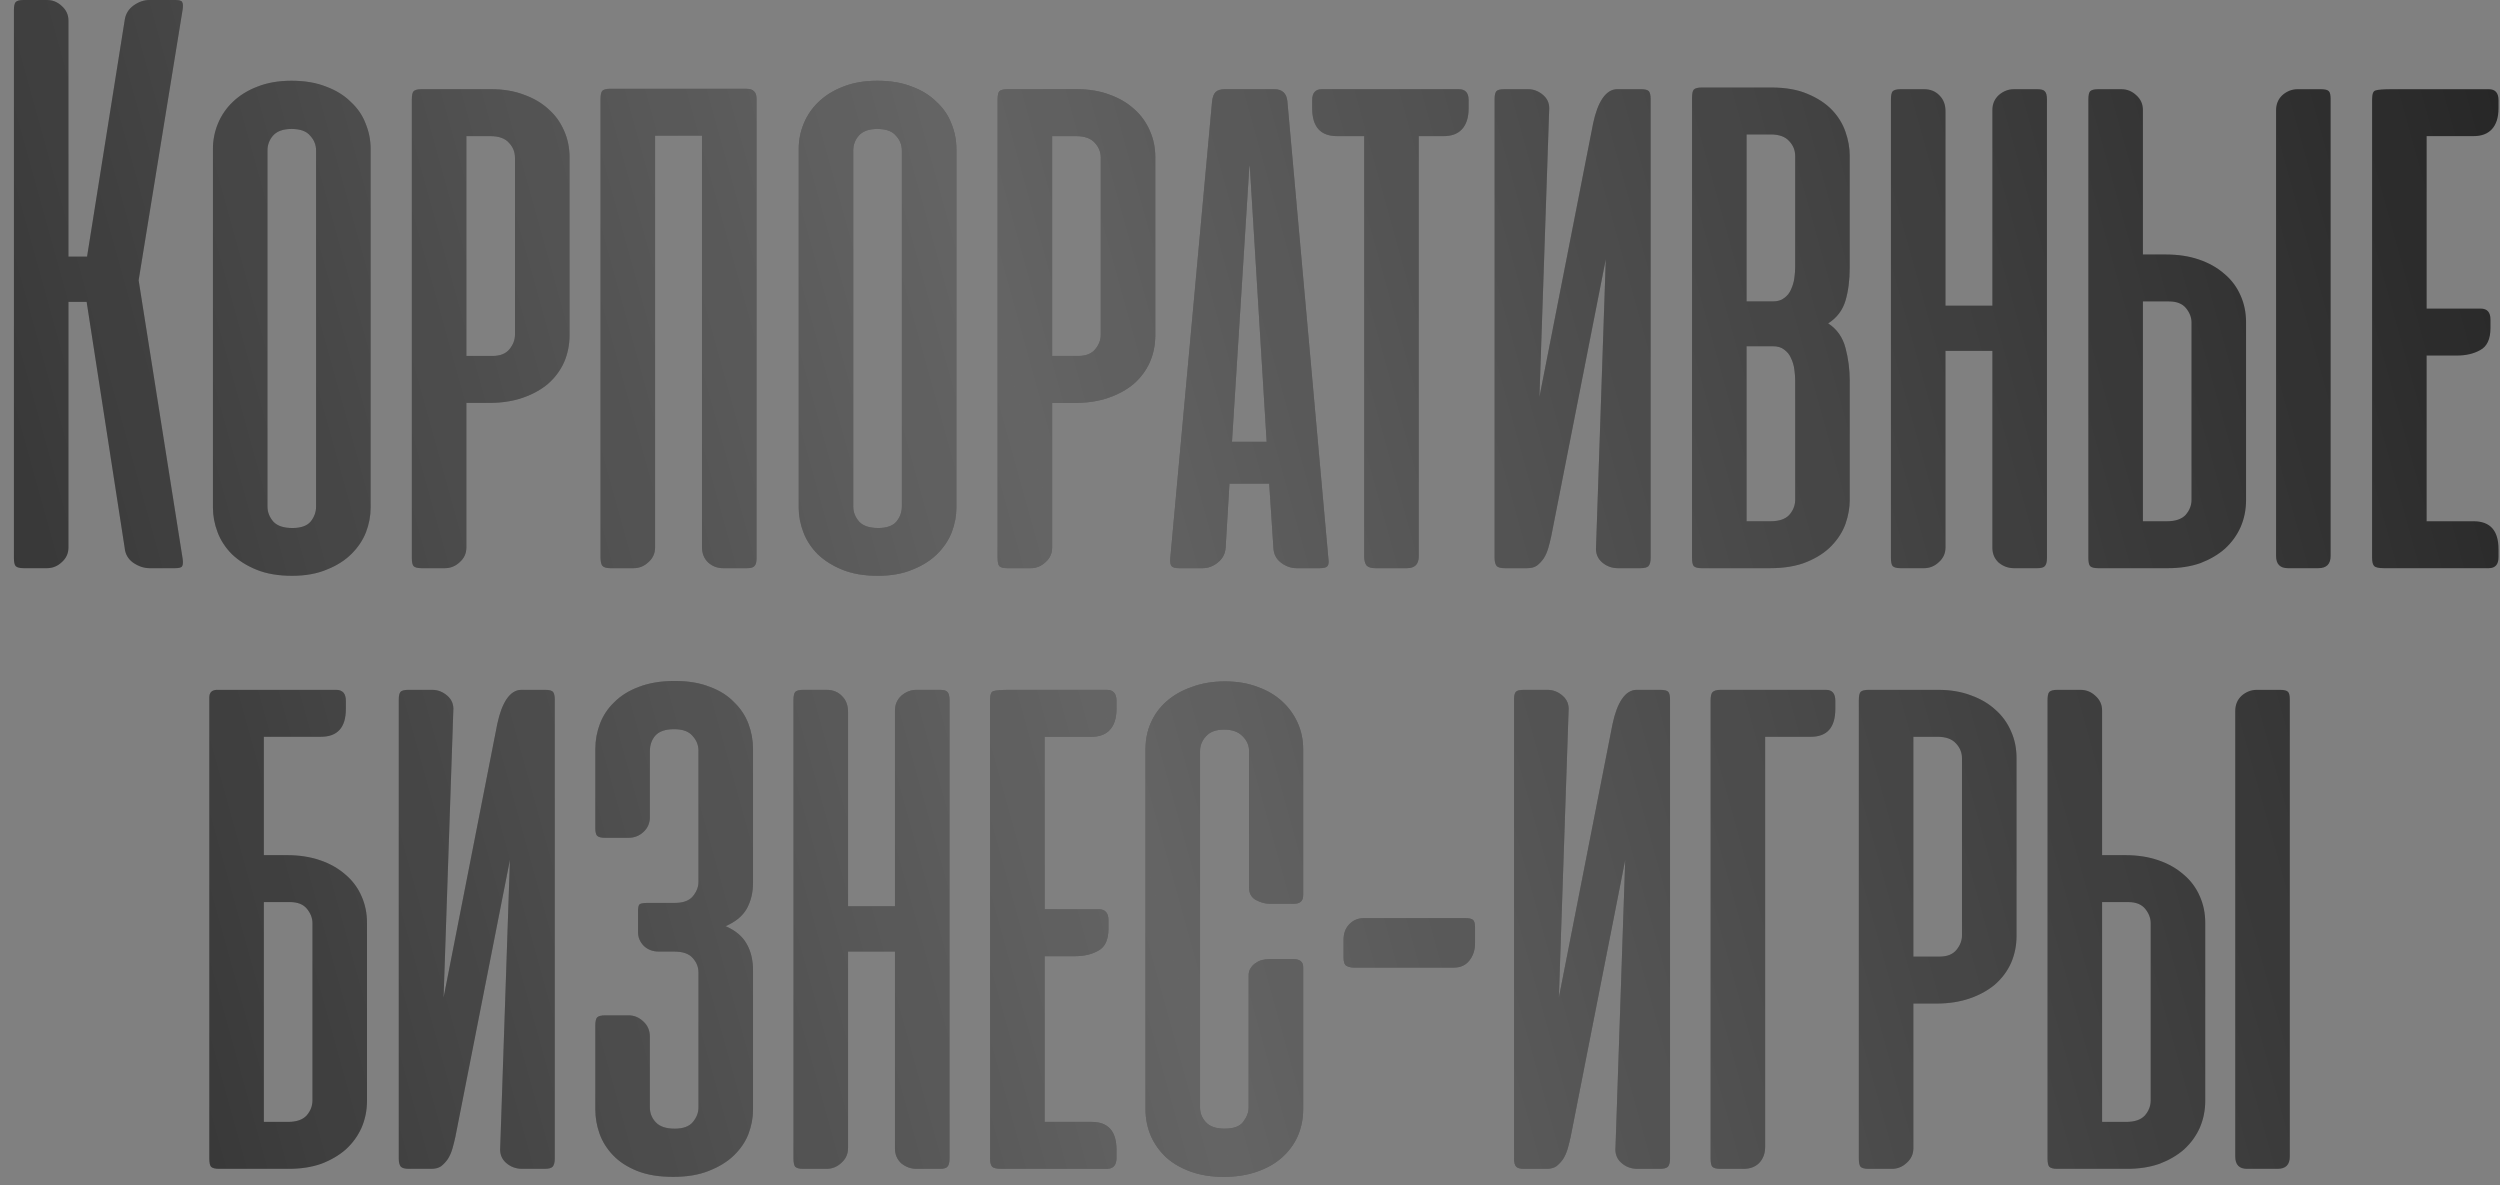
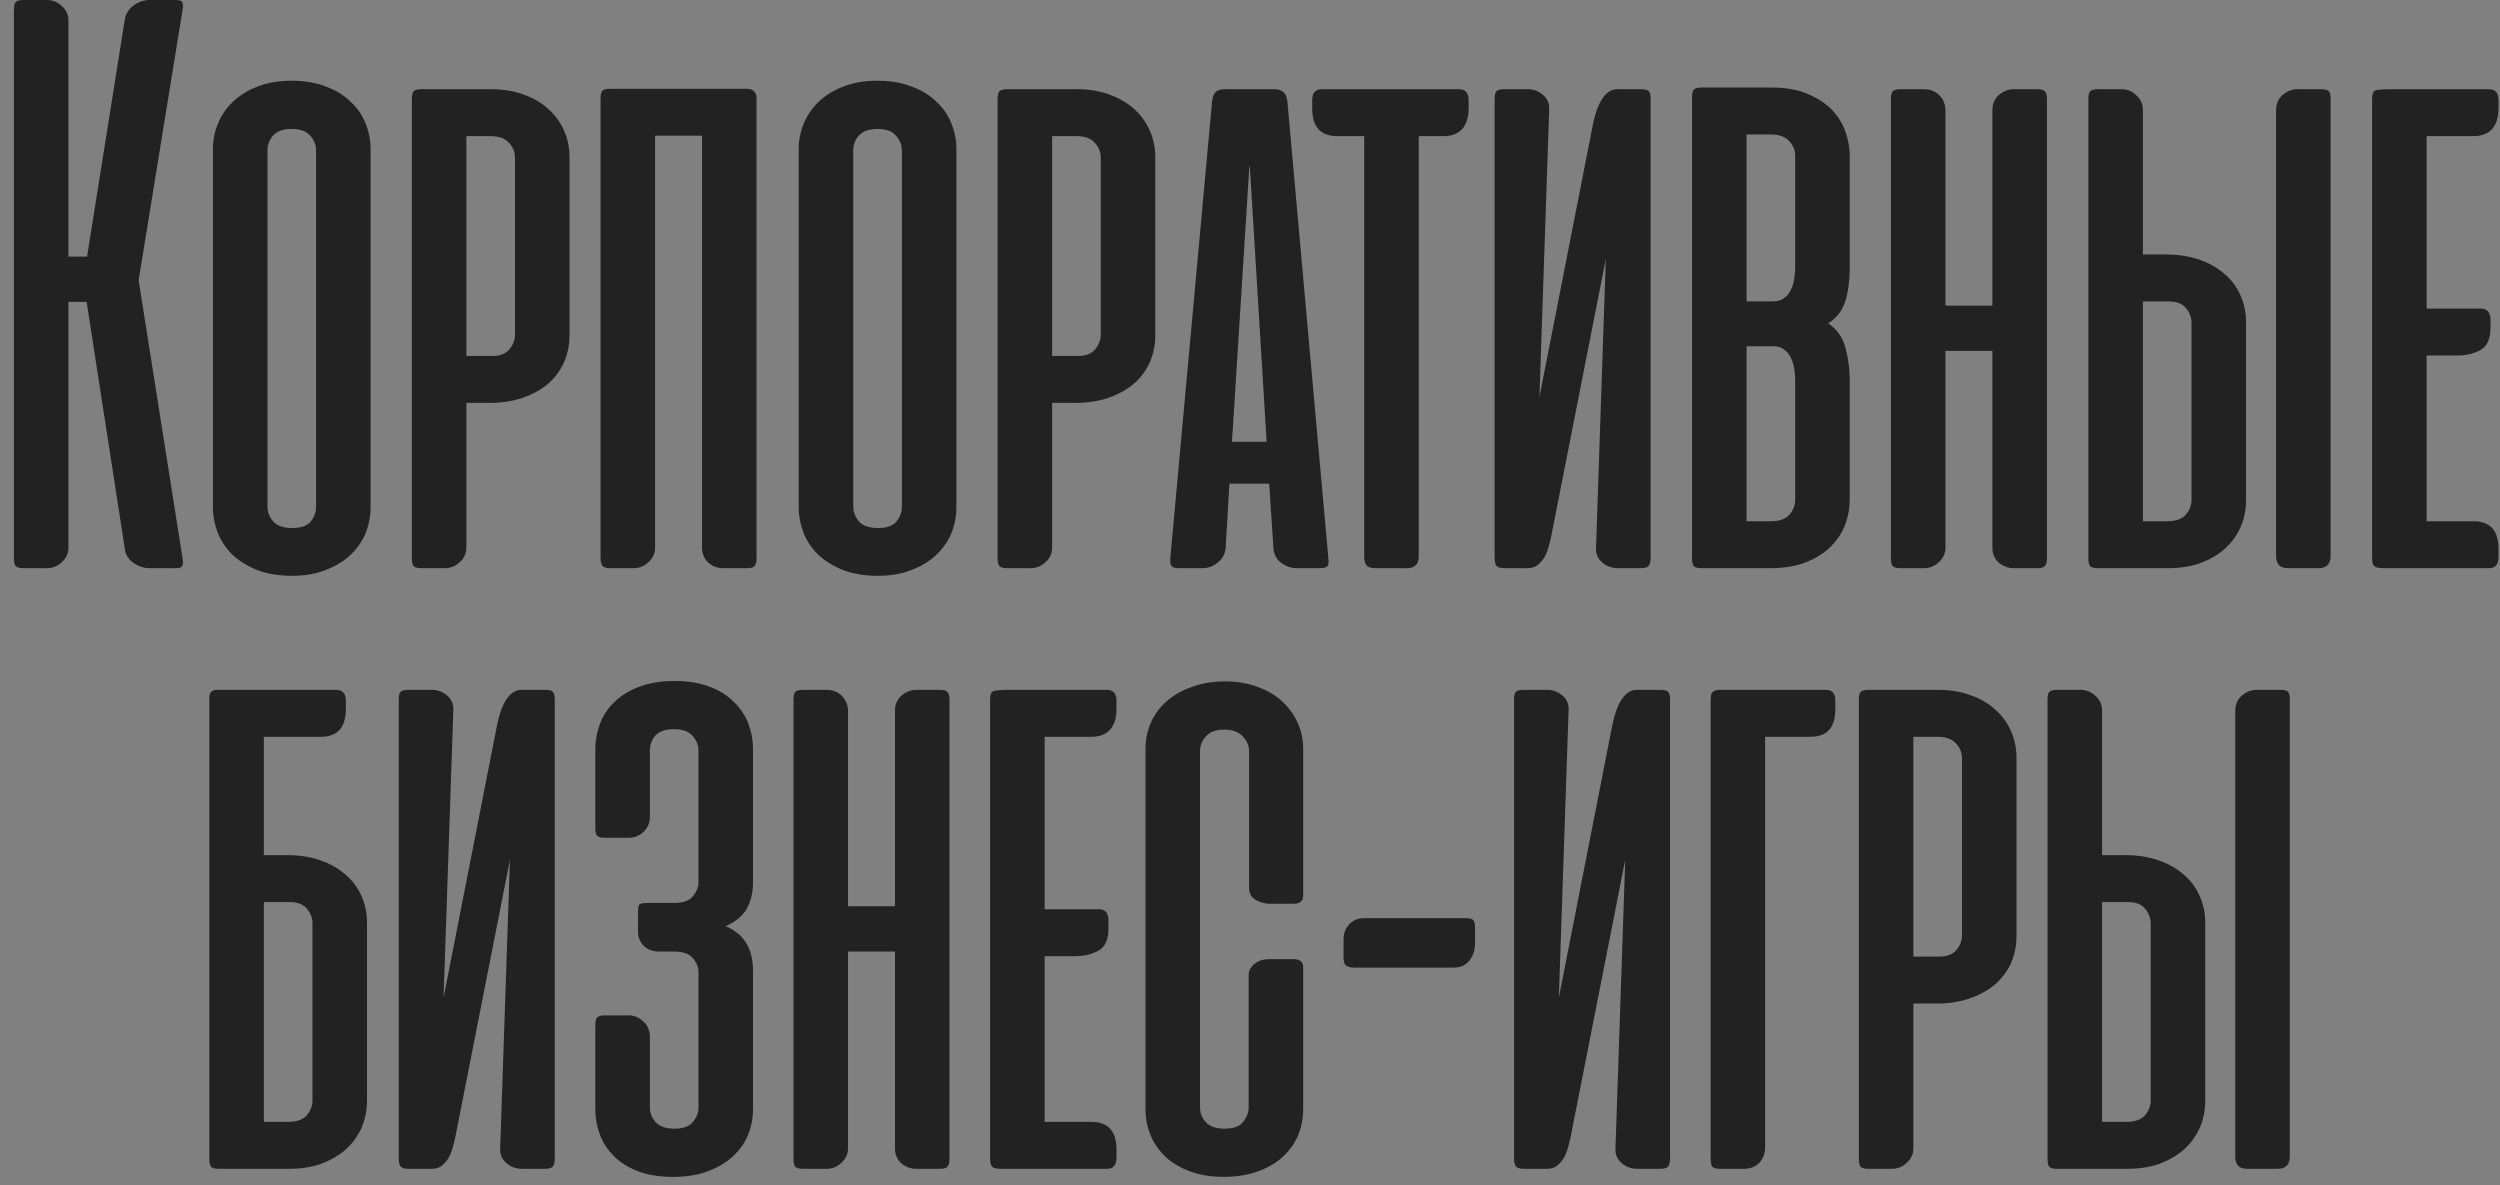
<svg xmlns="http://www.w3.org/2000/svg" width="154" height="73" viewBox="0 0 154 73" fill="none">
  <rect x="0" y="0" width="154" height="73" fill="#808080" stroke="none" />
  <path d="M5.337 18.594H4.217V33.724C4.217 34.089 4.078 34.392 3.8 34.635C3.54 34.879 3.236 35 2.889 35H1.456C1.213 35 1.048 34.957 0.962 34.87C0.892 34.783 0.857 34.618 0.857 34.375V0.625C0.857 0.382 0.892 0.217 0.962 0.13C1.048 0.043 1.213 -2.38419e-06 1.456 -2.38419e-06H2.889C3.236 -2.38419e-06 3.54 0.122 3.8 0.365C4.078 0.608 4.217 0.911 4.217 1.276V15.807H5.363L7.68 1.25C7.732 0.868 7.915 0.564 8.227 0.339C8.54 0.113 8.87 -2.38419e-06 9.217 -2.38419e-06H10.779C11.04 -2.38419e-06 11.187 0.043 11.222 0.13C11.274 0.217 11.283 0.373 11.248 0.599L8.54 17.266L11.248 34.401C11.283 34.627 11.274 34.783 11.222 34.87C11.187 34.957 11.04 35 10.779 35H9.217C8.87 35 8.531 34.887 8.201 34.661C7.889 34.436 7.715 34.132 7.68 33.75L5.337 18.594ZM13.117 9.167C13.117 8.628 13.221 8.108 13.429 7.604C13.637 7.101 13.941 6.658 14.341 6.276C14.757 5.877 15.261 5.564 15.851 5.339C16.459 5.095 17.162 4.974 17.96 4.974C18.776 4.974 19.488 5.095 20.096 5.339C20.703 5.564 21.207 5.877 21.606 6.276C22.023 6.658 22.327 7.101 22.518 7.604C22.726 8.108 22.83 8.628 22.83 9.167V31.276C22.83 31.779 22.735 32.283 22.544 32.786C22.353 33.273 22.058 33.715 21.658 34.115C21.259 34.514 20.755 34.835 20.148 35.078C19.54 35.339 18.82 35.469 17.986 35.469C17.153 35.469 16.433 35.347 15.825 35.104C15.217 34.861 14.705 34.54 14.288 34.141C13.889 33.741 13.594 33.29 13.403 32.786C13.212 32.283 13.117 31.779 13.117 31.276V9.167ZM16.476 31.198C16.476 31.545 16.597 31.858 16.84 32.135C17.084 32.396 17.474 32.526 18.012 32.526C18.533 32.526 18.907 32.396 19.132 32.135C19.358 31.858 19.471 31.545 19.471 31.198V9.271C19.471 8.924 19.349 8.62 19.106 8.359C18.88 8.082 18.498 7.943 17.96 7.943C17.439 7.943 17.058 8.082 16.814 8.359C16.589 8.62 16.476 8.924 16.476 9.271V31.198ZM25.968 35C25.725 35 25.56 34.957 25.473 34.87C25.404 34.783 25.369 34.618 25.369 34.375V6.12C25.369 5.877 25.404 5.712 25.473 5.625C25.56 5.538 25.725 5.495 25.968 5.495H30.265C31.012 5.495 31.68 5.608 32.27 5.833C32.861 6.042 33.364 6.337 33.781 6.719C34.197 7.083 34.518 7.526 34.744 8.047C34.97 8.55 35.083 9.097 35.083 9.688V20.651C35.083 21.241 34.97 21.797 34.744 22.318C34.518 22.821 34.189 23.264 33.755 23.646C33.321 24.01 32.8 24.297 32.192 24.505C31.584 24.713 30.907 24.818 30.161 24.818H28.729V33.724C28.729 34.089 28.59 34.392 28.312 34.635C28.051 34.879 27.748 35 27.4 35H25.968ZM28.729 8.385V21.927H30.343C30.812 21.927 31.159 21.788 31.385 21.51C31.61 21.233 31.723 20.938 31.723 20.625V9.714C31.723 9.366 31.602 9.062 31.359 8.802C31.116 8.524 30.734 8.385 30.213 8.385H28.729ZM46.603 34.401C46.603 34.627 46.559 34.783 46.473 34.87C46.403 34.957 46.247 35 46.004 35H44.546C44.198 35 43.895 34.887 43.634 34.661C43.374 34.418 43.243 34.097 43.243 33.698V8.359H40.353V33.724C40.353 34.089 40.214 34.392 39.936 34.635C39.676 34.879 39.372 35 39.025 35H37.592C37.349 35 37.184 34.948 37.098 34.844C37.028 34.74 36.993 34.566 36.993 34.323V6.094C36.993 5.851 37.028 5.686 37.098 5.599C37.184 5.512 37.349 5.469 37.592 5.469H45.952C46.195 5.469 46.36 5.521 46.447 5.625C46.551 5.712 46.603 5.868 46.603 6.094V34.401ZM49.2 9.167C49.2 8.628 49.305 8.108 49.513 7.604C49.721 7.101 50.025 6.658 50.425 6.276C50.841 5.877 51.345 5.564 51.935 5.339C52.542 5.095 53.246 4.974 54.044 4.974C54.86 4.974 55.572 5.095 56.18 5.339C56.787 5.564 57.291 5.877 57.69 6.276C58.107 6.658 58.411 7.101 58.602 7.604C58.81 8.108 58.914 8.628 58.914 9.167V31.276C58.914 31.779 58.819 32.283 58.628 32.786C58.437 33.273 58.142 33.715 57.742 34.115C57.343 34.514 56.839 34.835 56.232 35.078C55.624 35.339 54.904 35.469 54.07 35.469C53.237 35.469 52.517 35.347 51.909 35.104C51.301 34.861 50.789 34.54 50.372 34.141C49.973 33.741 49.678 33.29 49.487 32.786C49.296 32.283 49.2 31.779 49.2 31.276V9.167ZM52.56 31.198C52.56 31.545 52.681 31.858 52.925 32.135C53.167 32.396 53.558 32.526 54.096 32.526C54.617 32.526 54.99 32.396 55.216 32.135C55.442 31.858 55.555 31.545 55.555 31.198V9.271C55.555 8.924 55.433 8.62 55.19 8.359C54.964 8.082 54.583 7.943 54.044 7.943C53.523 7.943 53.142 8.082 52.898 8.359C52.673 8.62 52.56 8.924 52.56 9.271V31.198ZM62.052 35C61.809 35 61.644 34.957 61.557 34.87C61.488 34.783 61.453 34.618 61.453 34.375V6.12C61.453 5.877 61.488 5.712 61.557 5.625C61.644 5.538 61.809 5.495 62.052 5.495H66.349C67.096 5.495 67.764 5.608 68.354 5.833C68.944 6.042 69.448 6.337 69.865 6.719C70.281 7.083 70.602 7.526 70.828 8.047C71.054 8.55 71.167 9.097 71.167 9.688V20.651C71.167 21.241 71.054 21.797 70.828 22.318C70.602 22.821 70.273 23.264 69.838 23.646C69.404 24.01 68.884 24.297 68.276 24.505C67.668 24.713 66.991 24.818 66.245 24.818H64.812V33.724C64.812 34.089 64.674 34.392 64.396 34.635C64.135 34.879 63.832 35 63.484 35H62.052ZM64.812 8.385V21.927H66.427C66.896 21.927 67.243 21.788 67.469 21.51C67.694 21.233 67.807 20.938 67.807 20.625V9.714C67.807 9.366 67.686 9.062 67.443 8.802C67.2 8.524 66.818 8.385 66.297 8.385H64.812ZM81.828 34.401C81.862 34.627 81.845 34.783 81.775 34.87C81.706 34.957 81.55 35 81.307 35H79.874C79.527 35 79.206 34.887 78.911 34.661C78.616 34.436 78.459 34.132 78.442 33.75L78.182 29.792H75.734L75.499 33.75C75.465 34.132 75.3 34.436 75.005 34.661C74.727 34.887 74.414 35 74.067 35H72.635C72.392 35 72.236 34.957 72.166 34.87C72.097 34.783 72.07 34.627 72.088 34.401L74.666 6.224C74.701 5.964 74.77 5.781 74.874 5.677C74.996 5.556 75.187 5.495 75.447 5.495H78.494C78.98 5.495 79.249 5.738 79.301 6.224L81.828 34.401ZM75.89 27.213H78.025L76.984 10.182L76.958 10.287L75.89 27.213ZM87.394 34.271C87.394 34.757 87.151 35 86.665 35H84.738C84.477 35 84.295 34.948 84.191 34.844C84.087 34.722 84.034 34.531 84.034 34.271V8.385H82.368C81.344 8.385 80.831 7.812 80.831 6.667V6.172C80.831 5.72 81.031 5.495 81.43 5.495H89.868C90.267 5.495 90.467 5.72 90.467 6.172V6.667C90.467 7.24 90.328 7.674 90.05 7.969C89.79 8.247 89.416 8.385 88.93 8.385H87.394V34.271ZM92.068 34.375V6.094C92.068 5.868 92.103 5.712 92.172 5.625C92.242 5.538 92.407 5.495 92.667 5.495H94.126C94.473 5.495 94.785 5.616 95.063 5.859C95.341 6.102 95.463 6.415 95.428 6.797L94.829 24.453L98.136 7.604C98.275 6.944 98.466 6.432 98.709 6.068C98.969 5.686 99.273 5.495 99.62 5.495H101.079C101.339 5.495 101.504 5.538 101.574 5.625C101.643 5.712 101.678 5.868 101.678 6.094V34.375C101.678 34.601 101.634 34.766 101.548 34.87C101.461 34.957 101.296 35 101.053 35H99.672C99.291 35 98.961 34.879 98.683 34.635C98.405 34.392 98.284 34.071 98.318 33.672L98.917 15.963L95.558 33.021C95.506 33.264 95.445 33.507 95.376 33.75C95.306 33.993 95.211 34.21 95.089 34.401C94.968 34.575 94.829 34.722 94.672 34.844C94.516 34.948 94.317 35 94.074 35H92.693C92.45 35 92.285 34.957 92.199 34.87C92.112 34.766 92.068 34.601 92.068 34.375ZM104.829 35C104.586 35 104.421 34.957 104.334 34.87C104.265 34.783 104.23 34.618 104.23 34.375V6.016C104.23 5.773 104.265 5.608 104.334 5.521C104.421 5.434 104.586 5.391 104.829 5.391H109.126C109.994 5.391 110.732 5.521 111.339 5.781C111.964 6.042 112.468 6.372 112.85 6.771C113.232 7.17 113.509 7.622 113.683 8.125C113.857 8.628 113.943 9.115 113.943 9.583V16.484C113.943 17.248 113.857 17.925 113.683 18.516C113.509 19.106 113.153 19.575 112.615 19.922C113.153 20.269 113.509 20.773 113.683 21.432C113.857 22.092 113.943 22.76 113.943 23.438V30.807C113.943 31.276 113.857 31.762 113.683 32.266C113.509 32.752 113.223 33.203 112.824 33.62C112.442 34.019 111.938 34.349 111.313 34.609C110.688 34.87 109.924 35 109.021 35H104.829ZM107.589 21.328V32.109H109.074C109.594 32.109 109.976 31.979 110.219 31.719C110.462 31.441 110.584 31.128 110.584 30.781V23.463C110.584 23.238 110.567 23.003 110.532 22.76C110.497 22.5 110.428 22.266 110.324 22.057C110.237 21.849 110.098 21.675 109.907 21.537C109.733 21.398 109.499 21.328 109.204 21.328H107.589ZM107.589 8.281V18.568H109.204C109.499 18.568 109.733 18.498 109.907 18.359C110.098 18.221 110.237 18.047 110.324 17.838C110.428 17.613 110.497 17.378 110.532 17.135C110.567 16.875 110.584 16.641 110.584 16.432V9.609C110.584 9.262 110.462 8.958 110.219 8.698C109.976 8.42 109.594 8.281 109.074 8.281H107.589ZM126.092 34.375C126.092 34.618 126.048 34.783 125.962 34.87C125.892 34.957 125.736 35 125.493 35H124.061C123.713 35 123.401 34.887 123.123 34.661C122.863 34.418 122.732 34.115 122.732 33.75V21.615H119.842V33.724C119.842 34.089 119.703 34.392 119.425 34.635C119.165 34.879 118.861 35 118.514 35H117.081C116.838 35 116.673 34.957 116.587 34.87C116.517 34.783 116.482 34.618 116.482 34.375V6.12C116.482 5.877 116.517 5.712 116.587 5.625C116.673 5.538 116.838 5.495 117.081 5.495H118.514C118.913 5.495 119.234 5.625 119.477 5.885C119.72 6.128 119.842 6.45 119.842 6.849V18.828H122.732V6.771C122.732 6.406 122.863 6.102 123.123 5.859C123.401 5.616 123.713 5.495 124.061 5.495H125.493C125.736 5.495 125.892 5.538 125.962 5.625C126.048 5.712 126.092 5.877 126.092 6.12V34.375ZM143.566 34.245V6.094C143.566 5.851 143.531 5.694 143.462 5.625C143.392 5.538 143.227 5.495 142.967 5.495H141.535C141.187 5.495 140.875 5.616 140.597 5.859C140.337 6.102 140.206 6.415 140.206 6.797V34.245C140.206 34.748 140.449 35 140.936 35H142.811C143.314 35 143.566 34.748 143.566 34.245ZM129.243 5.495H130.675C131.022 5.495 131.326 5.616 131.587 5.859C131.864 6.102 132.003 6.406 132.003 6.771V15.677H133.436C134.182 15.677 134.859 15.781 135.467 15.99C136.074 16.198 136.595 16.493 137.029 16.875C137.463 17.24 137.793 17.682 138.019 18.203C138.245 18.707 138.357 19.253 138.357 19.844V30.807C138.357 31.398 138.245 31.953 138.019 32.474C137.793 32.977 137.472 33.42 137.055 33.802C136.639 34.167 136.135 34.462 135.545 34.688C134.955 34.896 134.286 35 133.54 35H129.243C129 35 128.835 34.957 128.748 34.87C128.679 34.783 128.644 34.618 128.644 34.375V6.12C128.644 5.877 128.679 5.712 128.748 5.625C128.835 5.538 129 5.495 129.243 5.495ZM132.003 32.109H133.488C134.008 32.109 134.39 31.979 134.633 31.719C134.877 31.441 134.998 31.128 134.998 30.781V19.87C134.998 19.557 134.885 19.262 134.66 18.984C134.434 18.707 134.087 18.568 133.618 18.568H132.003V32.109ZM146.85 35C146.538 35 146.338 34.957 146.251 34.87C146.164 34.783 146.121 34.618 146.121 34.375V6.12C146.121 5.79 146.191 5.608 146.329 5.573C146.486 5.521 146.816 5.495 147.319 5.495H153.309C153.708 5.495 153.908 5.72 153.908 6.172V6.667C153.908 7.24 153.769 7.674 153.491 7.969C153.23 8.247 152.857 8.385 152.371 8.385H149.48V19.01H152.814C153.213 19.01 153.413 19.236 153.413 19.688V20.208C153.413 20.885 153.204 21.337 152.788 21.562C152.388 21.788 151.911 21.901 151.355 21.901H149.48V32.109H152.371C153.395 32.109 153.908 32.682 153.908 33.828V34.323C153.908 34.774 153.708 35 153.309 35H146.85ZM14.925 42.495H15.029H20.706C21.105 42.495 21.305 42.721 21.305 43.172V43.667C21.305 44.812 20.793 45.385 19.769 45.385H16.253V52.677H17.685C18.432 52.677 19.109 52.781 19.716 52.99C20.324 53.198 20.845 53.493 21.279 53.875C21.713 54.24 22.043 54.682 22.269 55.203C22.494 55.707 22.607 56.254 22.607 56.844V67.807C22.607 68.398 22.494 68.953 22.269 69.474C22.043 69.977 21.722 70.42 21.305 70.802C20.888 71.167 20.385 71.462 19.795 71.688C19.204 71.896 18.536 72 17.789 72H13.492C13.249 72 13.085 71.957 12.998 71.87C12.928 71.783 12.894 71.618 12.894 71.375V43.12V42.964C12.894 42.668 13.041 42.512 13.336 42.495H13.466H14.925ZM17.737 69.109C18.258 69.109 18.64 68.979 18.883 68.719C19.126 68.441 19.248 68.129 19.248 67.781V56.87C19.248 56.557 19.135 56.262 18.909 55.984C18.683 55.707 18.336 55.568 17.867 55.568H16.253V69.109H17.737ZM24.564 71.375V43.094C24.564 42.868 24.598 42.712 24.668 42.625C24.737 42.538 24.902 42.495 25.162 42.495H26.621C26.968 42.495 27.28 42.616 27.558 42.859C27.836 43.102 27.958 43.415 27.923 43.797L27.324 61.453L30.631 44.604C30.77 43.944 30.961 43.432 31.204 43.068C31.465 42.686 31.768 42.495 32.116 42.495H33.574C33.834 42.495 33.999 42.538 34.069 42.625C34.138 42.712 34.173 42.868 34.173 43.094V71.375C34.173 71.601 34.129 71.766 34.043 71.87C33.956 71.957 33.791 72 33.548 72H32.168C31.786 72 31.456 71.879 31.178 71.635C30.9 71.392 30.779 71.071 30.814 70.672L31.412 52.964L28.053 70.021C28.001 70.264 27.94 70.507 27.871 70.75C27.801 70.993 27.706 71.21 27.584 71.401C27.463 71.575 27.324 71.722 27.168 71.844C27.011 71.948 26.812 72 26.569 72H25.189C24.945 72 24.78 71.957 24.694 71.87C24.607 71.766 24.564 71.601 24.564 71.375ZM40.579 58.615C40.215 58.615 39.911 58.502 39.668 58.276C39.425 58.033 39.303 57.746 39.303 57.417V56.141C39.303 55.898 39.338 55.75 39.407 55.698C39.494 55.646 39.659 55.62 39.902 55.62H41.569C42.09 55.62 42.463 55.481 42.688 55.203C42.914 54.925 43.027 54.63 43.027 54.318V46.245C43.027 45.898 42.906 45.594 42.662 45.333C42.437 45.056 42.055 44.917 41.517 44.917C40.996 44.917 40.614 45.047 40.371 45.307C40.145 45.568 40.032 45.889 40.032 46.271V50.333C40.032 50.698 39.902 51.002 39.642 51.245C39.381 51.488 39.069 51.609 38.704 51.609H37.272C37.029 51.609 36.864 51.566 36.777 51.479C36.708 51.392 36.673 51.245 36.673 51.036V46.141C36.673 45.602 36.768 45.082 36.959 44.578C37.15 44.075 37.445 43.632 37.845 43.25C38.244 42.851 38.748 42.538 39.355 42.312C39.98 42.069 40.718 41.948 41.569 41.948C42.402 41.948 43.123 42.069 43.73 42.312C44.338 42.538 44.833 42.851 45.215 43.25C45.614 43.632 45.909 44.075 46.1 44.578C46.291 45.082 46.386 45.602 46.386 46.141V54.37C46.386 54.977 46.256 55.516 45.996 55.984C45.735 56.436 45.301 56.792 44.694 57.052C45.301 57.312 45.735 57.677 45.996 58.146C46.256 58.597 46.386 59.144 46.386 59.786V68.354C46.386 68.858 46.291 69.361 46.1 69.865C45.909 70.351 45.605 70.793 45.188 71.193C44.789 71.575 44.277 71.887 43.652 72.13C43.044 72.373 42.315 72.495 41.465 72.495C40.596 72.495 39.859 72.373 39.251 72.13C38.643 71.887 38.148 71.566 37.767 71.167C37.385 70.767 37.107 70.325 36.933 69.838C36.76 69.352 36.673 68.858 36.673 68.354V63.172C36.673 62.929 36.708 62.764 36.777 62.677C36.864 62.59 37.029 62.547 37.272 62.547H38.73C39.06 62.547 39.355 62.668 39.616 62.911C39.893 63.154 40.032 63.476 40.032 63.875V68.224C40.032 68.571 40.154 68.875 40.397 69.135C40.64 69.396 41.031 69.526 41.569 69.526C42.09 69.526 42.463 69.387 42.688 69.109C42.914 68.832 43.027 68.537 43.027 68.224V59.917C43.027 59.569 42.906 59.266 42.662 59.005C42.437 58.745 42.055 58.615 41.517 58.615H40.579ZM58.489 71.375C58.489 71.618 58.446 71.783 58.359 71.87C58.29 71.957 58.133 72 57.89 72H56.458C56.111 72 55.798 71.887 55.52 71.662C55.26 71.418 55.13 71.115 55.13 70.75V58.615H52.239V70.724C52.239 71.088 52.1 71.392 51.823 71.635C51.562 71.879 51.258 72 50.911 72H49.479C49.236 72 49.071 71.957 48.984 71.87C48.915 71.783 48.88 71.618 48.88 71.375V43.12C48.88 42.877 48.915 42.712 48.984 42.625C49.071 42.538 49.236 42.495 49.479 42.495H50.911C51.31 42.495 51.632 42.625 51.875 42.885C52.118 43.129 52.239 43.45 52.239 43.849V55.828H55.13V43.771C55.13 43.406 55.26 43.102 55.52 42.859C55.798 42.616 56.111 42.495 56.458 42.495H57.89C58.133 42.495 58.29 42.538 58.359 42.625C58.446 42.712 58.489 42.877 58.489 43.12V71.375ZM61.718 72C61.406 72 61.206 71.957 61.12 71.87C61.033 71.783 60.989 71.618 60.989 71.375V43.12C60.989 42.79 61.059 42.608 61.198 42.573C61.354 42.521 61.684 42.495 62.187 42.495H68.177C68.576 42.495 68.776 42.721 68.776 43.172V43.667C68.776 44.24 68.637 44.674 68.359 44.969C68.099 45.246 67.725 45.385 67.239 45.385H64.349V56.01H67.682C68.081 56.01 68.281 56.236 68.281 56.688V57.208C68.281 57.885 68.073 58.337 67.656 58.562C67.257 58.788 66.779 58.901 66.224 58.901H64.349V69.109H67.239C68.264 69.109 68.776 69.682 68.776 70.828V71.323C68.776 71.774 68.576 72 68.177 72H61.718ZM75.459 41.974C76.205 41.974 76.874 42.087 77.464 42.312C78.054 42.521 78.558 42.816 78.974 43.198C79.391 43.58 79.712 44.023 79.938 44.526C80.163 45.029 80.276 45.568 80.276 46.141V55.151C80.276 55.498 80.085 55.672 79.704 55.672H78.193C77.933 55.672 77.655 55.594 77.36 55.438C77.082 55.281 76.943 55.029 76.943 54.682V46.271C76.943 45.924 76.813 45.62 76.552 45.359C76.292 45.082 75.91 44.943 75.407 44.943C74.903 44.943 74.53 45.082 74.287 45.359C74.044 45.62 73.922 45.924 73.922 46.271V68.224C73.922 68.571 74.044 68.875 74.287 69.135C74.53 69.396 74.912 69.526 75.433 69.526C75.988 69.526 76.37 69.387 76.579 69.109C76.804 68.814 76.917 68.519 76.917 68.224V60.073C76.917 59.899 76.96 59.752 77.047 59.63C77.134 59.491 77.238 59.387 77.36 59.318C77.481 59.231 77.611 59.17 77.75 59.135C77.907 59.101 78.046 59.083 78.167 59.083H79.677C80.077 59.083 80.276 59.248 80.276 59.578V68.328C80.276 68.918 80.163 69.474 79.938 69.995C79.712 70.498 79.382 70.941 78.948 71.323C78.532 71.688 78.019 71.974 77.412 72.182C76.804 72.391 76.127 72.495 75.38 72.495C74.634 72.495 73.966 72.391 73.375 72.182C72.785 71.974 72.282 71.688 71.865 71.323C71.448 70.941 71.127 70.498 70.901 69.995C70.676 69.474 70.563 68.918 70.563 68.328V46.141C70.563 45.55 70.676 45.004 70.901 44.5C71.127 43.996 71.448 43.562 71.865 43.198C72.299 42.816 72.82 42.521 73.427 42.312C74.035 42.087 74.712 41.974 75.459 41.974ZM90.263 56.557C90.489 56.557 90.645 56.592 90.732 56.661C90.819 56.731 90.862 56.887 90.862 57.13V58.094C90.862 58.528 90.741 58.892 90.498 59.188C90.272 59.465 89.96 59.604 89.56 59.604H83.388C83.232 59.604 83.085 59.569 82.946 59.5C82.824 59.431 82.763 59.257 82.763 58.979V57.885C82.763 57.504 82.876 57.191 83.102 56.948C83.345 56.688 83.649 56.557 84.013 56.557H90.263ZM93.265 71.375V43.094C93.265 42.868 93.299 42.712 93.369 42.625C93.438 42.538 93.603 42.495 93.864 42.495H95.322C95.669 42.495 95.982 42.616 96.259 42.859C96.537 43.102 96.659 43.415 96.624 43.797L96.025 61.453L99.332 44.604C99.471 43.944 99.662 43.432 99.905 43.068C100.166 42.686 100.47 42.495 100.817 42.495H102.275C102.535 42.495 102.7 42.538 102.77 42.625C102.839 42.712 102.874 42.868 102.874 43.094V71.375C102.874 71.601 102.831 71.766 102.744 71.87C102.657 71.957 102.492 72 102.249 72H100.869C100.487 72 100.157 71.879 99.879 71.635C99.602 71.392 99.48 71.071 99.515 70.672L100.114 52.964L96.754 70.021C96.702 70.264 96.641 70.507 96.572 70.75C96.502 70.993 96.407 71.21 96.285 71.401C96.164 71.575 96.025 71.722 95.869 71.844C95.713 71.948 95.513 72 95.27 72H93.89C93.647 72 93.482 71.957 93.395 71.87C93.308 71.766 93.265 71.601 93.265 71.375ZM105.973 42.495H112.483C112.865 42.495 113.056 42.721 113.056 43.172V43.667C113.056 44.812 112.553 45.385 111.546 45.385H108.733V70.646C108.733 71.045 108.612 71.375 108.369 71.635C108.126 71.879 107.805 72 107.405 72H105.973C105.73 72 105.565 71.957 105.478 71.87C105.409 71.783 105.374 71.618 105.374 71.375V43.146C105.374 42.903 105.409 42.738 105.478 42.651C105.565 42.547 105.73 42.495 105.973 42.495ZM115.104 72C114.861 72 114.696 71.957 114.609 71.87C114.54 71.783 114.505 71.618 114.505 71.375V43.12C114.505 42.877 114.54 42.712 114.609 42.625C114.696 42.538 114.861 42.495 115.104 42.495H119.401C120.147 42.495 120.816 42.608 121.406 42.833C121.996 43.042 122.5 43.337 122.916 43.719C123.333 44.083 123.654 44.526 123.88 45.047C124.106 45.55 124.218 46.097 124.218 46.688V57.651C124.218 58.241 124.106 58.797 123.88 59.318C123.654 59.821 123.324 60.264 122.89 60.646C122.456 61.01 121.935 61.297 121.328 61.505C120.72 61.714 120.043 61.818 119.297 61.818H117.864V70.724C117.864 71.088 117.725 71.392 117.448 71.635C117.187 71.879 116.883 72 116.536 72H115.104ZM117.864 45.385V58.927H119.479C119.948 58.927 120.295 58.788 120.521 58.51C120.746 58.233 120.859 57.938 120.859 57.625V46.714C120.859 46.366 120.738 46.062 120.494 45.802C120.251 45.524 119.869 45.385 119.349 45.385H117.864ZM141.051 71.245V43.094C141.051 42.851 141.016 42.694 140.947 42.625C140.877 42.538 140.713 42.495 140.452 42.495H139.02C138.673 42.495 138.36 42.616 138.082 42.859C137.822 43.102 137.692 43.415 137.692 43.797V71.245C137.692 71.748 137.935 72 138.421 72H140.296C140.799 72 141.051 71.748 141.051 71.245ZM126.728 42.495H128.16C128.508 42.495 128.812 42.616 129.072 42.859C129.35 43.102 129.489 43.406 129.489 43.771V52.677H130.921C131.667 52.677 132.345 52.781 132.952 52.99C133.56 53.198 134.081 53.493 134.515 53.875C134.949 54.24 135.279 54.682 135.504 55.203C135.73 55.707 135.843 56.254 135.843 56.844V67.807C135.843 68.398 135.73 68.953 135.504 69.474C135.279 69.977 134.957 70.42 134.541 70.802C134.124 71.167 133.621 71.462 133.03 71.688C132.44 71.896 131.772 72 131.025 72H126.728C126.485 72 126.32 71.957 126.233 71.87C126.164 71.783 126.129 71.618 126.129 71.375V43.12C126.129 42.877 126.164 42.712 126.233 42.625C126.32 42.538 126.485 42.495 126.728 42.495ZM129.489 69.109H130.973C131.494 69.109 131.876 68.979 132.119 68.719C132.362 68.441 132.483 68.129 132.483 67.781V56.87C132.483 56.557 132.371 56.262 132.145 55.984C131.919 55.707 131.572 55.568 131.103 55.568H129.489V69.109Z" fill="#222222" />
-   <path d="M5.337 18.594H4.217V33.724C4.217 34.089 4.078 34.392 3.8 34.635C3.54 34.879 3.236 35 2.889 35H1.456C1.213 35 1.048 34.957 0.962 34.87C0.892 34.783 0.857 34.618 0.857 34.375V0.625C0.857 0.382 0.892 0.217 0.962 0.13C1.048 0.043 1.213 -2.38419e-06 1.456 -2.38419e-06H2.889C3.236 -2.38419e-06 3.54 0.122 3.8 0.365C4.078 0.608 4.217 0.911 4.217 1.276V15.807H5.363L7.68 1.25C7.732 0.868 7.915 0.564 8.227 0.339C8.54 0.113 8.87 -2.38419e-06 9.217 -2.38419e-06H10.779C11.04 -2.38419e-06 11.187 0.043 11.222 0.13C11.274 0.217 11.283 0.373 11.248 0.599L8.54 17.266L11.248 34.401C11.283 34.627 11.274 34.783 11.222 34.87C11.187 34.957 11.04 35 10.779 35H9.217C8.87 35 8.531 34.887 8.201 34.661C7.889 34.436 7.715 34.132 7.68 33.75L5.337 18.594ZM13.117 9.167C13.117 8.628 13.221 8.108 13.429 7.604C13.637 7.101 13.941 6.658 14.341 6.276C14.757 5.877 15.261 5.564 15.851 5.339C16.459 5.095 17.162 4.974 17.96 4.974C18.776 4.974 19.488 5.095 20.096 5.339C20.703 5.564 21.207 5.877 21.606 6.276C22.023 6.658 22.327 7.101 22.518 7.604C22.726 8.108 22.83 8.628 22.83 9.167V31.276C22.83 31.779 22.735 32.283 22.544 32.786C22.353 33.273 22.058 33.715 21.658 34.115C21.259 34.514 20.755 34.835 20.148 35.078C19.54 35.339 18.82 35.469 17.986 35.469C17.153 35.469 16.433 35.347 15.825 35.104C15.217 34.861 14.705 34.54 14.288 34.141C13.889 33.741 13.594 33.29 13.403 32.786C13.212 32.283 13.117 31.779 13.117 31.276V9.167ZM16.476 31.198C16.476 31.545 16.597 31.858 16.84 32.135C17.084 32.396 17.474 32.526 18.012 32.526C18.533 32.526 18.907 32.396 19.132 32.135C19.358 31.858 19.471 31.545 19.471 31.198V9.271C19.471 8.924 19.349 8.62 19.106 8.359C18.88 8.082 18.498 7.943 17.96 7.943C17.439 7.943 17.058 8.082 16.814 8.359C16.589 8.62 16.476 8.924 16.476 9.271V31.198ZM25.968 35C25.725 35 25.56 34.957 25.473 34.87C25.404 34.783 25.369 34.618 25.369 34.375V6.12C25.369 5.877 25.404 5.712 25.473 5.625C25.56 5.538 25.725 5.495 25.968 5.495H30.265C31.012 5.495 31.68 5.608 32.27 5.833C32.861 6.042 33.364 6.337 33.781 6.719C34.197 7.083 34.518 7.526 34.744 8.047C34.97 8.55 35.083 9.097 35.083 9.688V20.651C35.083 21.241 34.97 21.797 34.744 22.318C34.518 22.821 34.189 23.264 33.755 23.646C33.321 24.01 32.8 24.297 32.192 24.505C31.584 24.713 30.907 24.818 30.161 24.818H28.729V33.724C28.729 34.089 28.59 34.392 28.312 34.635C28.051 34.879 27.748 35 27.4 35H25.968ZM28.729 8.385V21.927H30.343C30.812 21.927 31.159 21.788 31.385 21.51C31.61 21.233 31.723 20.938 31.723 20.625V9.714C31.723 9.366 31.602 9.062 31.359 8.802C31.116 8.524 30.734 8.385 30.213 8.385H28.729ZM46.603 34.401C46.603 34.627 46.559 34.783 46.473 34.87C46.403 34.957 46.247 35 46.004 35H44.546C44.198 35 43.895 34.887 43.634 34.661C43.374 34.418 43.243 34.097 43.243 33.698V8.359H40.353V33.724C40.353 34.089 40.214 34.392 39.936 34.635C39.676 34.879 39.372 35 39.025 35H37.592C37.349 35 37.184 34.948 37.098 34.844C37.028 34.74 36.993 34.566 36.993 34.323V6.094C36.993 5.851 37.028 5.686 37.098 5.599C37.184 5.512 37.349 5.469 37.592 5.469H45.952C46.195 5.469 46.36 5.521 46.447 5.625C46.551 5.712 46.603 5.868 46.603 6.094V34.401ZM49.2 9.167C49.2 8.628 49.305 8.108 49.513 7.604C49.721 7.101 50.025 6.658 50.425 6.276C50.841 5.877 51.345 5.564 51.935 5.339C52.542 5.095 53.246 4.974 54.044 4.974C54.86 4.974 55.572 5.095 56.18 5.339C56.787 5.564 57.291 5.877 57.69 6.276C58.107 6.658 58.411 7.101 58.602 7.604C58.81 8.108 58.914 8.628 58.914 9.167V31.276C58.914 31.779 58.819 32.283 58.628 32.786C58.437 33.273 58.142 33.715 57.742 34.115C57.343 34.514 56.839 34.835 56.232 35.078C55.624 35.339 54.904 35.469 54.07 35.469C53.237 35.469 52.517 35.347 51.909 35.104C51.301 34.861 50.789 34.54 50.372 34.141C49.973 33.741 49.678 33.29 49.487 32.786C49.296 32.283 49.2 31.779 49.2 31.276V9.167ZM52.56 31.198C52.56 31.545 52.681 31.858 52.925 32.135C53.167 32.396 53.558 32.526 54.096 32.526C54.617 32.526 54.99 32.396 55.216 32.135C55.442 31.858 55.555 31.545 55.555 31.198V9.271C55.555 8.924 55.433 8.62 55.19 8.359C54.964 8.082 54.583 7.943 54.044 7.943C53.523 7.943 53.142 8.082 52.898 8.359C52.673 8.62 52.56 8.924 52.56 9.271V31.198ZM62.052 35C61.809 35 61.644 34.957 61.557 34.87C61.488 34.783 61.453 34.618 61.453 34.375V6.12C61.453 5.877 61.488 5.712 61.557 5.625C61.644 5.538 61.809 5.495 62.052 5.495H66.349C67.096 5.495 67.764 5.608 68.354 5.833C68.944 6.042 69.448 6.337 69.865 6.719C70.281 7.083 70.602 7.526 70.828 8.047C71.054 8.55 71.167 9.097 71.167 9.688V20.651C71.167 21.241 71.054 21.797 70.828 22.318C70.602 22.821 70.273 23.264 69.838 23.646C69.404 24.01 68.884 24.297 68.276 24.505C67.668 24.713 66.991 24.818 66.245 24.818H64.812V33.724C64.812 34.089 64.674 34.392 64.396 34.635C64.135 34.879 63.832 35 63.484 35H62.052ZM64.812 8.385V21.927H66.427C66.896 21.927 67.243 21.788 67.469 21.51C67.694 21.233 67.807 20.938 67.807 20.625V9.714C67.807 9.366 67.686 9.062 67.443 8.802C67.2 8.524 66.818 8.385 66.297 8.385H64.812ZM81.828 34.401C81.862 34.627 81.845 34.783 81.775 34.87C81.706 34.957 81.55 35 81.307 35H79.874C79.527 35 79.206 34.887 78.911 34.661C78.616 34.436 78.459 34.132 78.442 33.75L78.182 29.792H75.734L75.499 33.75C75.465 34.132 75.3 34.436 75.005 34.661C74.727 34.887 74.414 35 74.067 35H72.635C72.392 35 72.236 34.957 72.166 34.87C72.097 34.783 72.07 34.627 72.088 34.401L74.666 6.224C74.701 5.964 74.77 5.781 74.874 5.677C74.996 5.556 75.187 5.495 75.447 5.495H78.494C78.98 5.495 79.249 5.738 79.301 6.224L81.828 34.401ZM75.89 27.213H78.025L76.984 10.182L76.958 10.287L75.89 27.213ZM87.394 34.271C87.394 34.757 87.151 35 86.665 35H84.738C84.477 35 84.295 34.948 84.191 34.844C84.087 34.722 84.034 34.531 84.034 34.271V8.385H82.368C81.344 8.385 80.831 7.812 80.831 6.667V6.172C80.831 5.72 81.031 5.495 81.43 5.495H89.868C90.267 5.495 90.467 5.72 90.467 6.172V6.667C90.467 7.24 90.328 7.674 90.05 7.969C89.79 8.247 89.416 8.385 88.93 8.385H87.394V34.271ZM92.068 34.375V6.094C92.068 5.868 92.103 5.712 92.172 5.625C92.242 5.538 92.407 5.495 92.667 5.495H94.126C94.473 5.495 94.785 5.616 95.063 5.859C95.341 6.102 95.463 6.415 95.428 6.797L94.829 24.453L98.136 7.604C98.275 6.944 98.466 6.432 98.709 6.068C98.969 5.686 99.273 5.495 99.62 5.495H101.079C101.339 5.495 101.504 5.538 101.574 5.625C101.643 5.712 101.678 5.868 101.678 6.094V34.375C101.678 34.601 101.634 34.766 101.548 34.87C101.461 34.957 101.296 35 101.053 35H99.672C99.291 35 98.961 34.879 98.683 34.635C98.405 34.392 98.284 34.071 98.318 33.672L98.917 15.963L95.558 33.021C95.506 33.264 95.445 33.507 95.376 33.75C95.306 33.993 95.211 34.21 95.089 34.401C94.968 34.575 94.829 34.722 94.672 34.844C94.516 34.948 94.317 35 94.074 35H92.693C92.45 35 92.285 34.957 92.199 34.87C92.112 34.766 92.068 34.601 92.068 34.375ZM104.829 35C104.586 35 104.421 34.957 104.334 34.87C104.265 34.783 104.23 34.618 104.23 34.375V6.016C104.23 5.773 104.265 5.608 104.334 5.521C104.421 5.434 104.586 5.391 104.829 5.391H109.126C109.994 5.391 110.732 5.521 111.339 5.781C111.964 6.042 112.468 6.372 112.85 6.771C113.232 7.17 113.509 7.622 113.683 8.125C113.857 8.628 113.943 9.115 113.943 9.583V16.484C113.943 17.248 113.857 17.925 113.683 18.516C113.509 19.106 113.153 19.575 112.615 19.922C113.153 20.269 113.509 20.773 113.683 21.432C113.857 22.092 113.943 22.76 113.943 23.438V30.807C113.943 31.276 113.857 31.762 113.683 32.266C113.509 32.752 113.223 33.203 112.824 33.62C112.442 34.019 111.938 34.349 111.313 34.609C110.688 34.87 109.924 35 109.021 35H104.829ZM107.589 21.328V32.109H109.074C109.594 32.109 109.976 31.979 110.219 31.719C110.462 31.441 110.584 31.128 110.584 30.781V23.463C110.584 23.238 110.567 23.003 110.532 22.76C110.497 22.5 110.428 22.266 110.324 22.057C110.237 21.849 110.098 21.675 109.907 21.537C109.733 21.398 109.499 21.328 109.204 21.328H107.589ZM107.589 8.281V18.568H109.204C109.499 18.568 109.733 18.498 109.907 18.359C110.098 18.221 110.237 18.047 110.324 17.838C110.428 17.613 110.497 17.378 110.532 17.135C110.567 16.875 110.584 16.641 110.584 16.432V9.609C110.584 9.262 110.462 8.958 110.219 8.698C109.976 8.42 109.594 8.281 109.074 8.281H107.589ZM126.092 34.375C126.092 34.618 126.048 34.783 125.962 34.87C125.892 34.957 125.736 35 125.493 35H124.061C123.713 35 123.401 34.887 123.123 34.661C122.863 34.418 122.732 34.115 122.732 33.75V21.615H119.842V33.724C119.842 34.089 119.703 34.392 119.425 34.635C119.165 34.879 118.861 35 118.514 35H117.081C116.838 35 116.673 34.957 116.587 34.87C116.517 34.783 116.482 34.618 116.482 34.375V6.12C116.482 5.877 116.517 5.712 116.587 5.625C116.673 5.538 116.838 5.495 117.081 5.495H118.514C118.913 5.495 119.234 5.625 119.477 5.885C119.72 6.128 119.842 6.45 119.842 6.849V18.828H122.732V6.771C122.732 6.406 122.863 6.102 123.123 5.859C123.401 5.616 123.713 5.495 124.061 5.495H125.493C125.736 5.495 125.892 5.538 125.962 5.625C126.048 5.712 126.092 5.877 126.092 6.12V34.375ZM143.566 34.245V6.094C143.566 5.851 143.531 5.694 143.462 5.625C143.392 5.538 143.227 5.495 142.967 5.495H141.535C141.187 5.495 140.875 5.616 140.597 5.859C140.337 6.102 140.206 6.415 140.206 6.797V34.245C140.206 34.748 140.449 35 140.936 35H142.811C143.314 35 143.566 34.748 143.566 34.245ZM129.243 5.495H130.675C131.022 5.495 131.326 5.616 131.587 5.859C131.864 6.102 132.003 6.406 132.003 6.771V15.677H133.436C134.182 15.677 134.859 15.781 135.467 15.99C136.074 16.198 136.595 16.493 137.029 16.875C137.463 17.24 137.793 17.682 138.019 18.203C138.245 18.707 138.357 19.253 138.357 19.844V30.807C138.357 31.398 138.245 31.953 138.019 32.474C137.793 32.977 137.472 33.42 137.055 33.802C136.639 34.167 136.135 34.462 135.545 34.688C134.955 34.896 134.286 35 133.54 35H129.243C129 35 128.835 34.957 128.748 34.87C128.679 34.783 128.644 34.618 128.644 34.375V6.12C128.644 5.877 128.679 5.712 128.748 5.625C128.835 5.538 129 5.495 129.243 5.495ZM132.003 32.109H133.488C134.008 32.109 134.39 31.979 134.633 31.719C134.877 31.441 134.998 31.128 134.998 30.781V19.87C134.998 19.557 134.885 19.262 134.66 18.984C134.434 18.707 134.087 18.568 133.618 18.568H132.003V32.109ZM146.85 35C146.538 35 146.338 34.957 146.251 34.87C146.164 34.783 146.121 34.618 146.121 34.375V6.12C146.121 5.79 146.191 5.608 146.329 5.573C146.486 5.521 146.816 5.495 147.319 5.495H153.309C153.708 5.495 153.908 5.72 153.908 6.172V6.667C153.908 7.24 153.769 7.674 153.491 7.969C153.23 8.247 152.857 8.385 152.371 8.385H149.48V19.01H152.814C153.213 19.01 153.413 19.236 153.413 19.688V20.208C153.413 20.885 153.204 21.337 152.788 21.562C152.388 21.788 151.911 21.901 151.355 21.901H149.48V32.109H152.371C153.395 32.109 153.908 32.682 153.908 33.828V34.323C153.908 34.774 153.708 35 153.309 35H146.85ZM14.925 42.495H15.029H20.706C21.105 42.495 21.305 42.721 21.305 43.172V43.667C21.305 44.812 20.793 45.385 19.769 45.385H16.253V52.677H17.685C18.432 52.677 19.109 52.781 19.716 52.99C20.324 53.198 20.845 53.493 21.279 53.875C21.713 54.24 22.043 54.682 22.269 55.203C22.494 55.707 22.607 56.254 22.607 56.844V67.807C22.607 68.398 22.494 68.953 22.269 69.474C22.043 69.977 21.722 70.42 21.305 70.802C20.888 71.167 20.385 71.462 19.795 71.688C19.204 71.896 18.536 72 17.789 72H13.492C13.249 72 13.085 71.957 12.998 71.87C12.928 71.783 12.894 71.618 12.894 71.375V43.12V42.964C12.894 42.668 13.041 42.512 13.336 42.495H13.466H14.925ZM17.737 69.109C18.258 69.109 18.64 68.979 18.883 68.719C19.126 68.441 19.248 68.129 19.248 67.781V56.87C19.248 56.557 19.135 56.262 18.909 55.984C18.683 55.707 18.336 55.568 17.867 55.568H16.253V69.109H17.737ZM24.564 71.375V43.094C24.564 42.868 24.598 42.712 24.668 42.625C24.737 42.538 24.902 42.495 25.162 42.495H26.621C26.968 42.495 27.28 42.616 27.558 42.859C27.836 43.102 27.958 43.415 27.923 43.797L27.324 61.453L30.631 44.604C30.77 43.944 30.961 43.432 31.204 43.068C31.465 42.686 31.768 42.495 32.116 42.495H33.574C33.834 42.495 33.999 42.538 34.069 42.625C34.138 42.712 34.173 42.868 34.173 43.094V71.375C34.173 71.601 34.129 71.766 34.043 71.87C33.956 71.957 33.791 72 33.548 72H32.168C31.786 72 31.456 71.879 31.178 71.635C30.9 71.392 30.779 71.071 30.814 70.672L31.412 52.964L28.053 70.021C28.001 70.264 27.94 70.507 27.871 70.75C27.801 70.993 27.706 71.21 27.584 71.401C27.463 71.575 27.324 71.722 27.168 71.844C27.011 71.948 26.812 72 26.569 72H25.189C24.945 72 24.78 71.957 24.694 71.87C24.607 71.766 24.564 71.601 24.564 71.375ZM40.579 58.615C40.215 58.615 39.911 58.502 39.668 58.276C39.425 58.033 39.303 57.746 39.303 57.417V56.141C39.303 55.898 39.338 55.75 39.407 55.698C39.494 55.646 39.659 55.62 39.902 55.62H41.569C42.09 55.62 42.463 55.481 42.688 55.203C42.914 54.925 43.027 54.63 43.027 54.318V46.245C43.027 45.898 42.906 45.594 42.662 45.333C42.437 45.056 42.055 44.917 41.517 44.917C40.996 44.917 40.614 45.047 40.371 45.307C40.145 45.568 40.032 45.889 40.032 46.271V50.333C40.032 50.698 39.902 51.002 39.642 51.245C39.381 51.488 39.069 51.609 38.704 51.609H37.272C37.029 51.609 36.864 51.566 36.777 51.479C36.708 51.392 36.673 51.245 36.673 51.036V46.141C36.673 45.602 36.768 45.082 36.959 44.578C37.15 44.075 37.445 43.632 37.845 43.25C38.244 42.851 38.748 42.538 39.355 42.312C39.98 42.069 40.718 41.948 41.569 41.948C42.402 41.948 43.123 42.069 43.73 42.312C44.338 42.538 44.833 42.851 45.215 43.25C45.614 43.632 45.909 44.075 46.1 44.578C46.291 45.082 46.386 45.602 46.386 46.141V54.37C46.386 54.977 46.256 55.516 45.996 55.984C45.735 56.436 45.301 56.792 44.694 57.052C45.301 57.312 45.735 57.677 45.996 58.146C46.256 58.597 46.386 59.144 46.386 59.786V68.354C46.386 68.858 46.291 69.361 46.1 69.865C45.909 70.351 45.605 70.793 45.188 71.193C44.789 71.575 44.277 71.887 43.652 72.13C43.044 72.373 42.315 72.495 41.465 72.495C40.596 72.495 39.859 72.373 39.251 72.13C38.643 71.887 38.148 71.566 37.767 71.167C37.385 70.767 37.107 70.325 36.933 69.838C36.76 69.352 36.673 68.858 36.673 68.354V63.172C36.673 62.929 36.708 62.764 36.777 62.677C36.864 62.59 37.029 62.547 37.272 62.547H38.73C39.06 62.547 39.355 62.668 39.616 62.911C39.893 63.154 40.032 63.476 40.032 63.875V68.224C40.032 68.571 40.154 68.875 40.397 69.135C40.64 69.396 41.031 69.526 41.569 69.526C42.09 69.526 42.463 69.387 42.688 69.109C42.914 68.832 43.027 68.537 43.027 68.224V59.917C43.027 59.569 42.906 59.266 42.662 59.005C42.437 58.745 42.055 58.615 41.517 58.615H40.579ZM58.489 71.375C58.489 71.618 58.446 71.783 58.359 71.87C58.29 71.957 58.133 72 57.89 72H56.458C56.111 72 55.798 71.887 55.52 71.662C55.26 71.418 55.13 71.115 55.13 70.75V58.615H52.239V70.724C52.239 71.088 52.1 71.392 51.823 71.635C51.562 71.879 51.258 72 50.911 72H49.479C49.236 72 49.071 71.957 48.984 71.87C48.915 71.783 48.88 71.618 48.88 71.375V43.12C48.88 42.877 48.915 42.712 48.984 42.625C49.071 42.538 49.236 42.495 49.479 42.495H50.911C51.31 42.495 51.632 42.625 51.875 42.885C52.118 43.129 52.239 43.45 52.239 43.849V55.828H55.13V43.771C55.13 43.406 55.26 43.102 55.52 42.859C55.798 42.616 56.111 42.495 56.458 42.495H57.89C58.133 42.495 58.29 42.538 58.359 42.625C58.446 42.712 58.489 42.877 58.489 43.12V71.375ZM61.718 72C61.406 72 61.206 71.957 61.12 71.87C61.033 71.783 60.989 71.618 60.989 71.375V43.12C60.989 42.79 61.059 42.608 61.198 42.573C61.354 42.521 61.684 42.495 62.187 42.495H68.177C68.576 42.495 68.776 42.721 68.776 43.172V43.667C68.776 44.24 68.637 44.674 68.359 44.969C68.099 45.246 67.725 45.385 67.239 45.385H64.349V56.01H67.682C68.081 56.01 68.281 56.236 68.281 56.688V57.208C68.281 57.885 68.073 58.337 67.656 58.562C67.257 58.788 66.779 58.901 66.224 58.901H64.349V69.109H67.239C68.264 69.109 68.776 69.682 68.776 70.828V71.323C68.776 71.774 68.576 72 68.177 72H61.718ZM75.459 41.974C76.205 41.974 76.874 42.087 77.464 42.312C78.054 42.521 78.558 42.816 78.974 43.198C79.391 43.58 79.712 44.023 79.938 44.526C80.163 45.029 80.276 45.568 80.276 46.141V55.151C80.276 55.498 80.085 55.672 79.704 55.672H78.193C77.933 55.672 77.655 55.594 77.36 55.438C77.082 55.281 76.943 55.029 76.943 54.682V46.271C76.943 45.924 76.813 45.62 76.552 45.359C76.292 45.082 75.91 44.943 75.407 44.943C74.903 44.943 74.53 45.082 74.287 45.359C74.044 45.62 73.922 45.924 73.922 46.271V68.224C73.922 68.571 74.044 68.875 74.287 69.135C74.53 69.396 74.912 69.526 75.433 69.526C75.988 69.526 76.37 69.387 76.579 69.109C76.804 68.814 76.917 68.519 76.917 68.224V60.073C76.917 59.899 76.96 59.752 77.047 59.63C77.134 59.491 77.238 59.387 77.36 59.318C77.481 59.231 77.611 59.17 77.75 59.135C77.907 59.101 78.046 59.083 78.167 59.083H79.677C80.077 59.083 80.276 59.248 80.276 59.578V68.328C80.276 68.918 80.163 69.474 79.938 69.995C79.712 70.498 79.382 70.941 78.948 71.323C78.532 71.688 78.019 71.974 77.412 72.182C76.804 72.391 76.127 72.495 75.38 72.495C74.634 72.495 73.966 72.391 73.375 72.182C72.785 71.974 72.282 71.688 71.865 71.323C71.448 70.941 71.127 70.498 70.901 69.995C70.676 69.474 70.563 68.918 70.563 68.328V46.141C70.563 45.55 70.676 45.004 70.901 44.5C71.127 43.996 71.448 43.562 71.865 43.198C72.299 42.816 72.82 42.521 73.427 42.312C74.035 42.087 74.712 41.974 75.459 41.974ZM90.263 56.557C90.489 56.557 90.645 56.592 90.732 56.661C90.819 56.731 90.862 56.887 90.862 57.13V58.094C90.862 58.528 90.741 58.892 90.498 59.188C90.272 59.465 89.96 59.604 89.56 59.604H83.388C83.232 59.604 83.085 59.569 82.946 59.5C82.824 59.431 82.763 59.257 82.763 58.979V57.885C82.763 57.504 82.876 57.191 83.102 56.948C83.345 56.688 83.649 56.557 84.013 56.557H90.263ZM93.265 71.375V43.094C93.265 42.868 93.299 42.712 93.369 42.625C93.438 42.538 93.603 42.495 93.864 42.495H95.322C95.669 42.495 95.982 42.616 96.259 42.859C96.537 43.102 96.659 43.415 96.624 43.797L96.025 61.453L99.332 44.604C99.471 43.944 99.662 43.432 99.905 43.068C100.166 42.686 100.47 42.495 100.817 42.495H102.275C102.535 42.495 102.7 42.538 102.77 42.625C102.839 42.712 102.874 42.868 102.874 43.094V71.375C102.874 71.601 102.831 71.766 102.744 71.87C102.657 71.957 102.492 72 102.249 72H100.869C100.487 72 100.157 71.879 99.879 71.635C99.602 71.392 99.48 71.071 99.515 70.672L100.114 52.964L96.754 70.021C96.702 70.264 96.641 70.507 96.572 70.75C96.502 70.993 96.407 71.21 96.285 71.401C96.164 71.575 96.025 71.722 95.869 71.844C95.713 71.948 95.513 72 95.27 72H93.89C93.647 72 93.482 71.957 93.395 71.87C93.308 71.766 93.265 71.601 93.265 71.375ZM105.973 42.495H112.483C112.865 42.495 113.056 42.721 113.056 43.172V43.667C113.056 44.812 112.553 45.385 111.546 45.385H108.733V70.646C108.733 71.045 108.612 71.375 108.369 71.635C108.126 71.879 107.805 72 107.405 72H105.973C105.73 72 105.565 71.957 105.478 71.87C105.409 71.783 105.374 71.618 105.374 71.375V43.146C105.374 42.903 105.409 42.738 105.478 42.651C105.565 42.547 105.73 42.495 105.973 42.495ZM115.104 72C114.861 72 114.696 71.957 114.609 71.87C114.54 71.783 114.505 71.618 114.505 71.375V43.12C114.505 42.877 114.54 42.712 114.609 42.625C114.696 42.538 114.861 42.495 115.104 42.495H119.401C120.147 42.495 120.816 42.608 121.406 42.833C121.996 43.042 122.5 43.337 122.916 43.719C123.333 44.083 123.654 44.526 123.88 45.047C124.106 45.55 124.218 46.097 124.218 46.688V57.651C124.218 58.241 124.106 58.797 123.88 59.318C123.654 59.821 123.324 60.264 122.89 60.646C122.456 61.01 121.935 61.297 121.328 61.505C120.72 61.714 120.043 61.818 119.297 61.818H117.864V70.724C117.864 71.088 117.725 71.392 117.448 71.635C117.187 71.879 116.883 72 116.536 72H115.104ZM117.864 45.385V58.927H119.479C119.948 58.927 120.295 58.788 120.521 58.51C120.746 58.233 120.859 57.938 120.859 57.625V46.714C120.859 46.366 120.738 46.062 120.494 45.802C120.251 45.524 119.869 45.385 119.349 45.385H117.864ZM141.051 71.245V43.094C141.051 42.851 141.016 42.694 140.947 42.625C140.877 42.538 140.713 42.495 140.452 42.495H139.02C138.673 42.495 138.36 42.616 138.082 42.859C137.822 43.102 137.692 43.415 137.692 43.797V71.245C137.692 71.748 137.935 72 138.421 72H140.296C140.799 72 141.051 71.748 141.051 71.245ZM126.728 42.495H128.16C128.508 42.495 128.812 42.616 129.072 42.859C129.35 43.102 129.489 43.406 129.489 43.771V52.677H130.921C131.667 52.677 132.345 52.781 132.952 52.99C133.56 53.198 134.081 53.493 134.515 53.875C134.949 54.24 135.279 54.682 135.504 55.203C135.73 55.707 135.843 56.254 135.843 56.844V67.807C135.843 68.398 135.73 68.953 135.504 69.474C135.279 69.977 134.957 70.42 134.541 70.802C134.124 71.167 133.621 71.462 133.03 71.688C132.44 71.896 131.772 72 131.025 72H126.728C126.485 72 126.32 71.957 126.233 71.87C126.164 71.783 126.129 71.618 126.129 71.375V43.12C126.129 42.877 126.164 42.712 126.233 42.625C126.32 42.538 126.485 42.495 126.728 42.495ZM129.489 69.109H130.973C131.494 69.109 131.876 68.979 132.119 68.719C132.362 68.441 132.483 68.129 132.483 67.781V56.87C132.483 56.557 132.371 56.262 132.145 55.984C131.919 55.707 131.572 55.568 131.103 55.568H129.489V69.109Z" fill="url(#paint0_linear_3_477)" fill-opacity="0.3" />
  <defs>
    <linearGradient id="paint0_linear_3_477" x1="-12.315" y1="102.545" x2="174.626" y2="50.763" gradientUnits="userSpaceOnUse">
      <stop stop-color="white" stop-opacity="0" />
      <stop offset="0.48" stop-color="white" />
      <stop offset="1" stop-color="white" stop-opacity="0" />
    </linearGradient>
  </defs>
</svg>